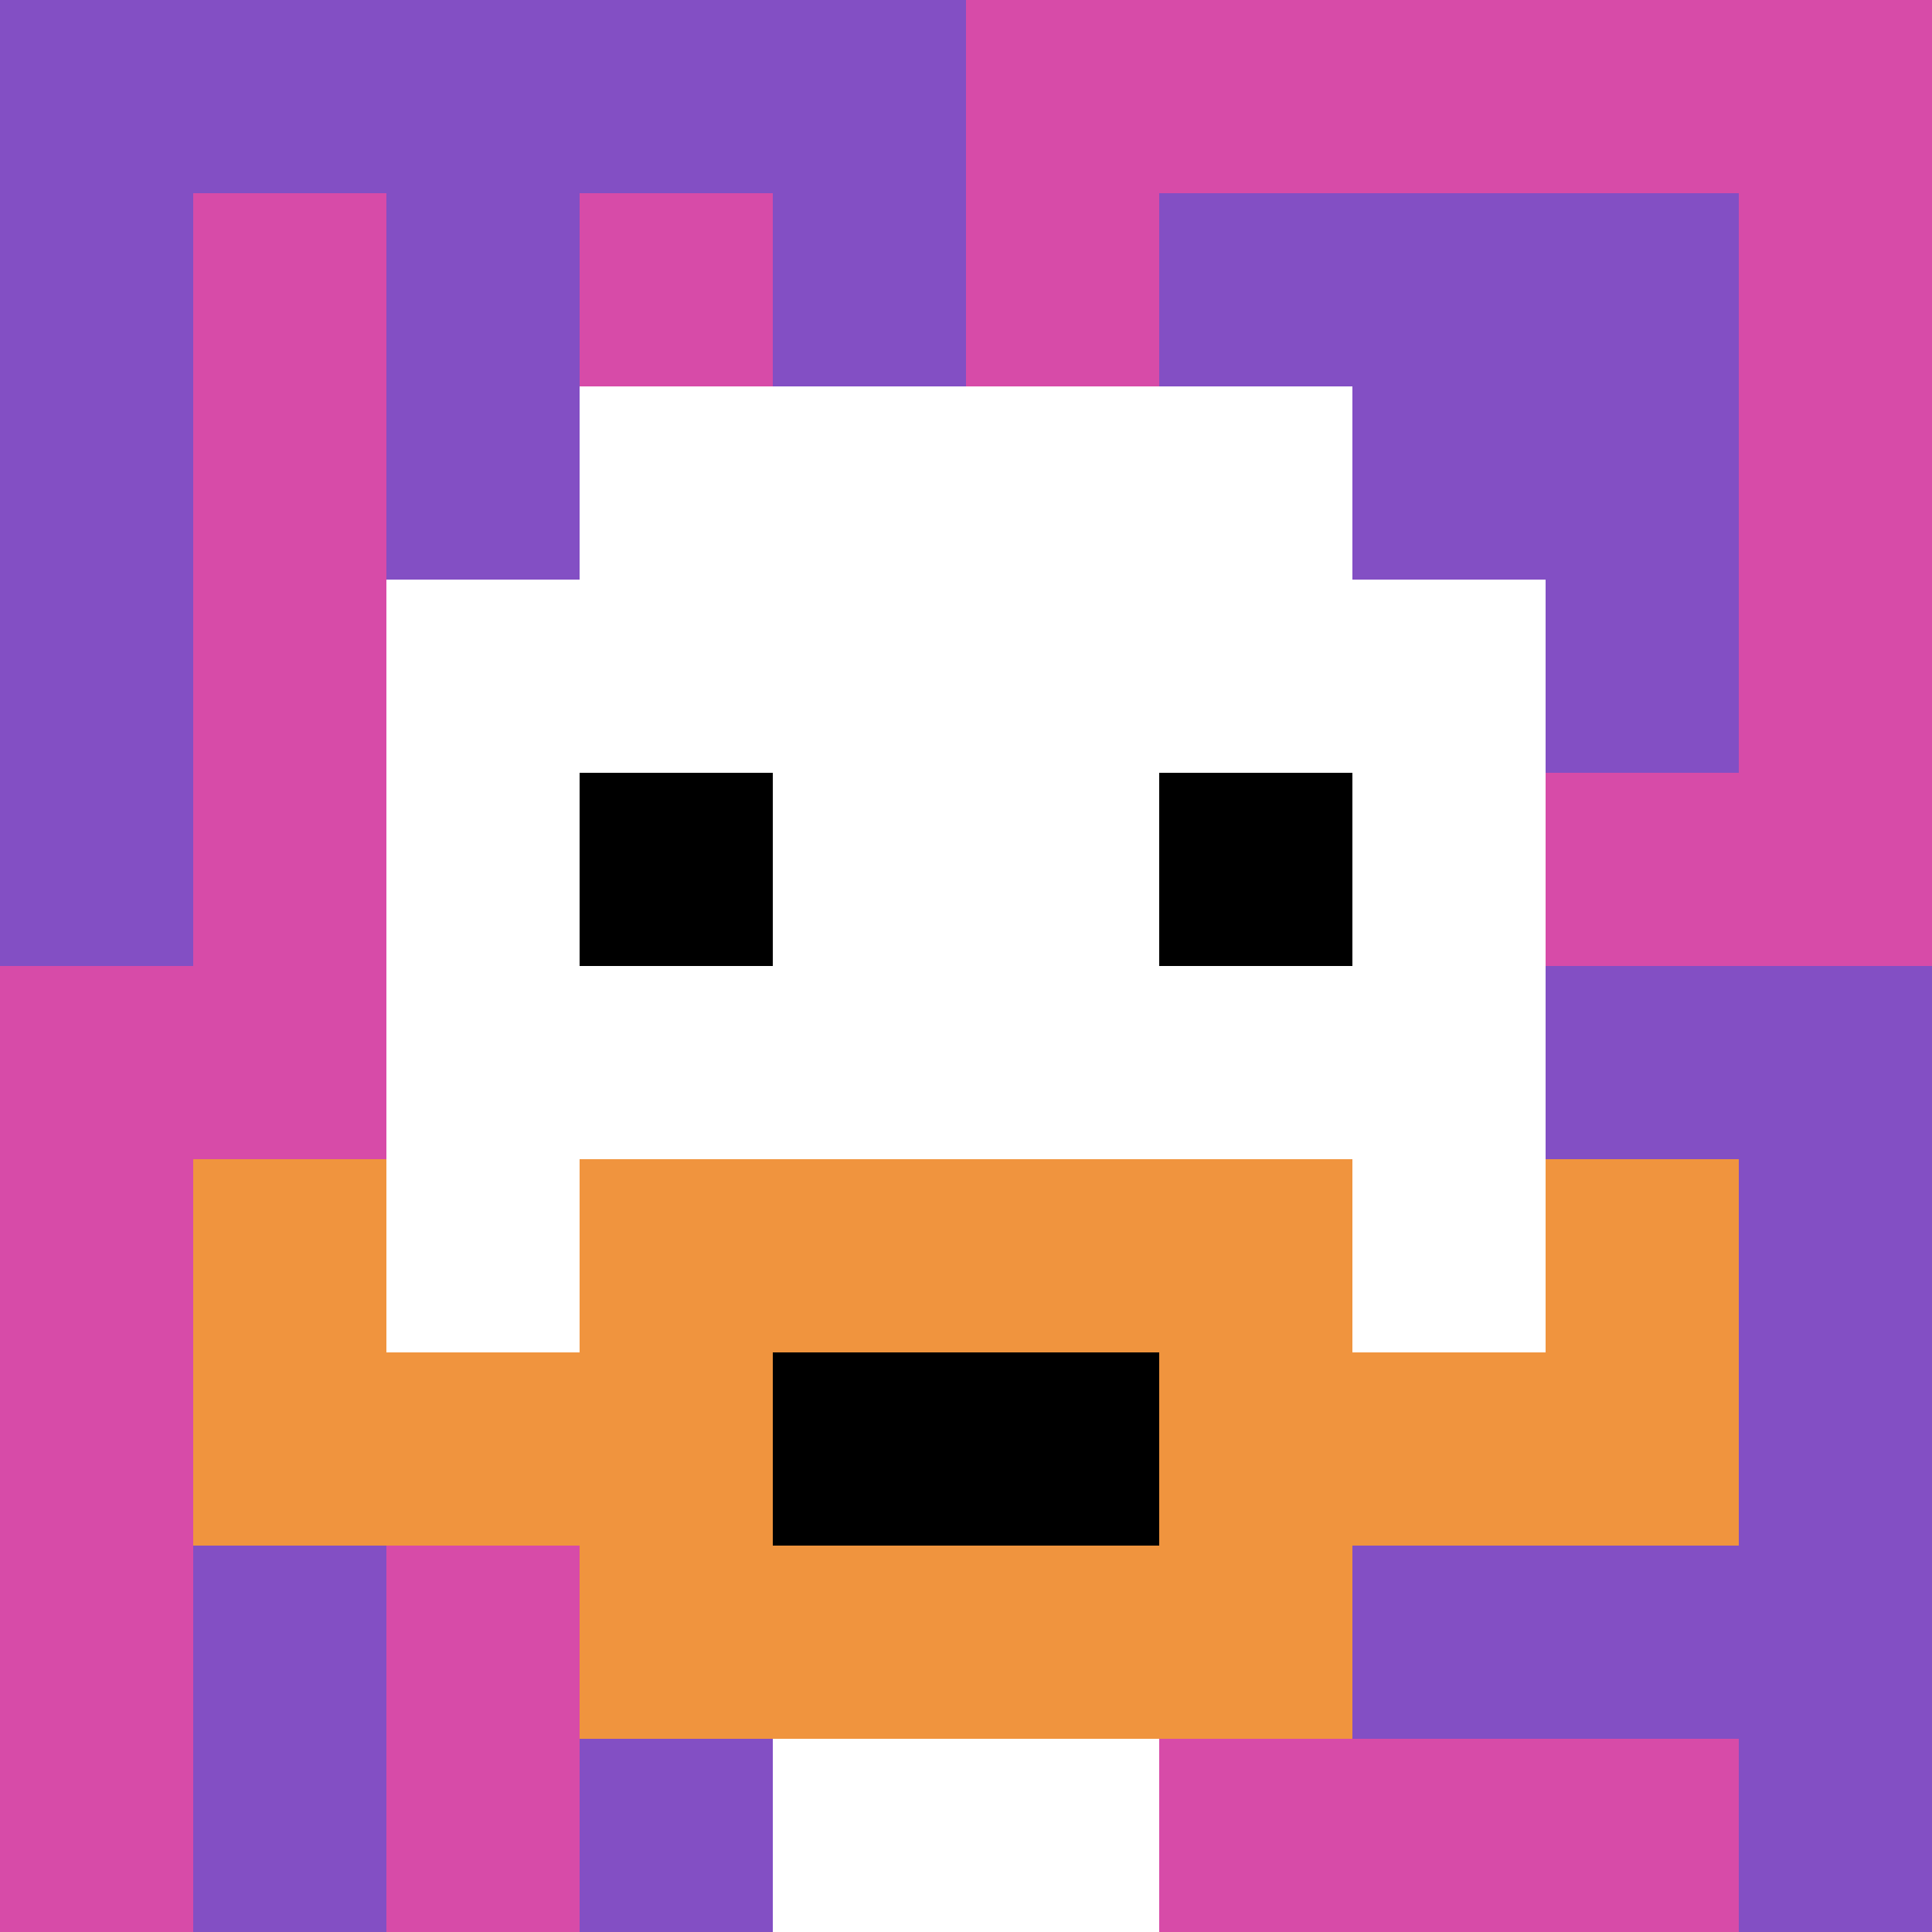
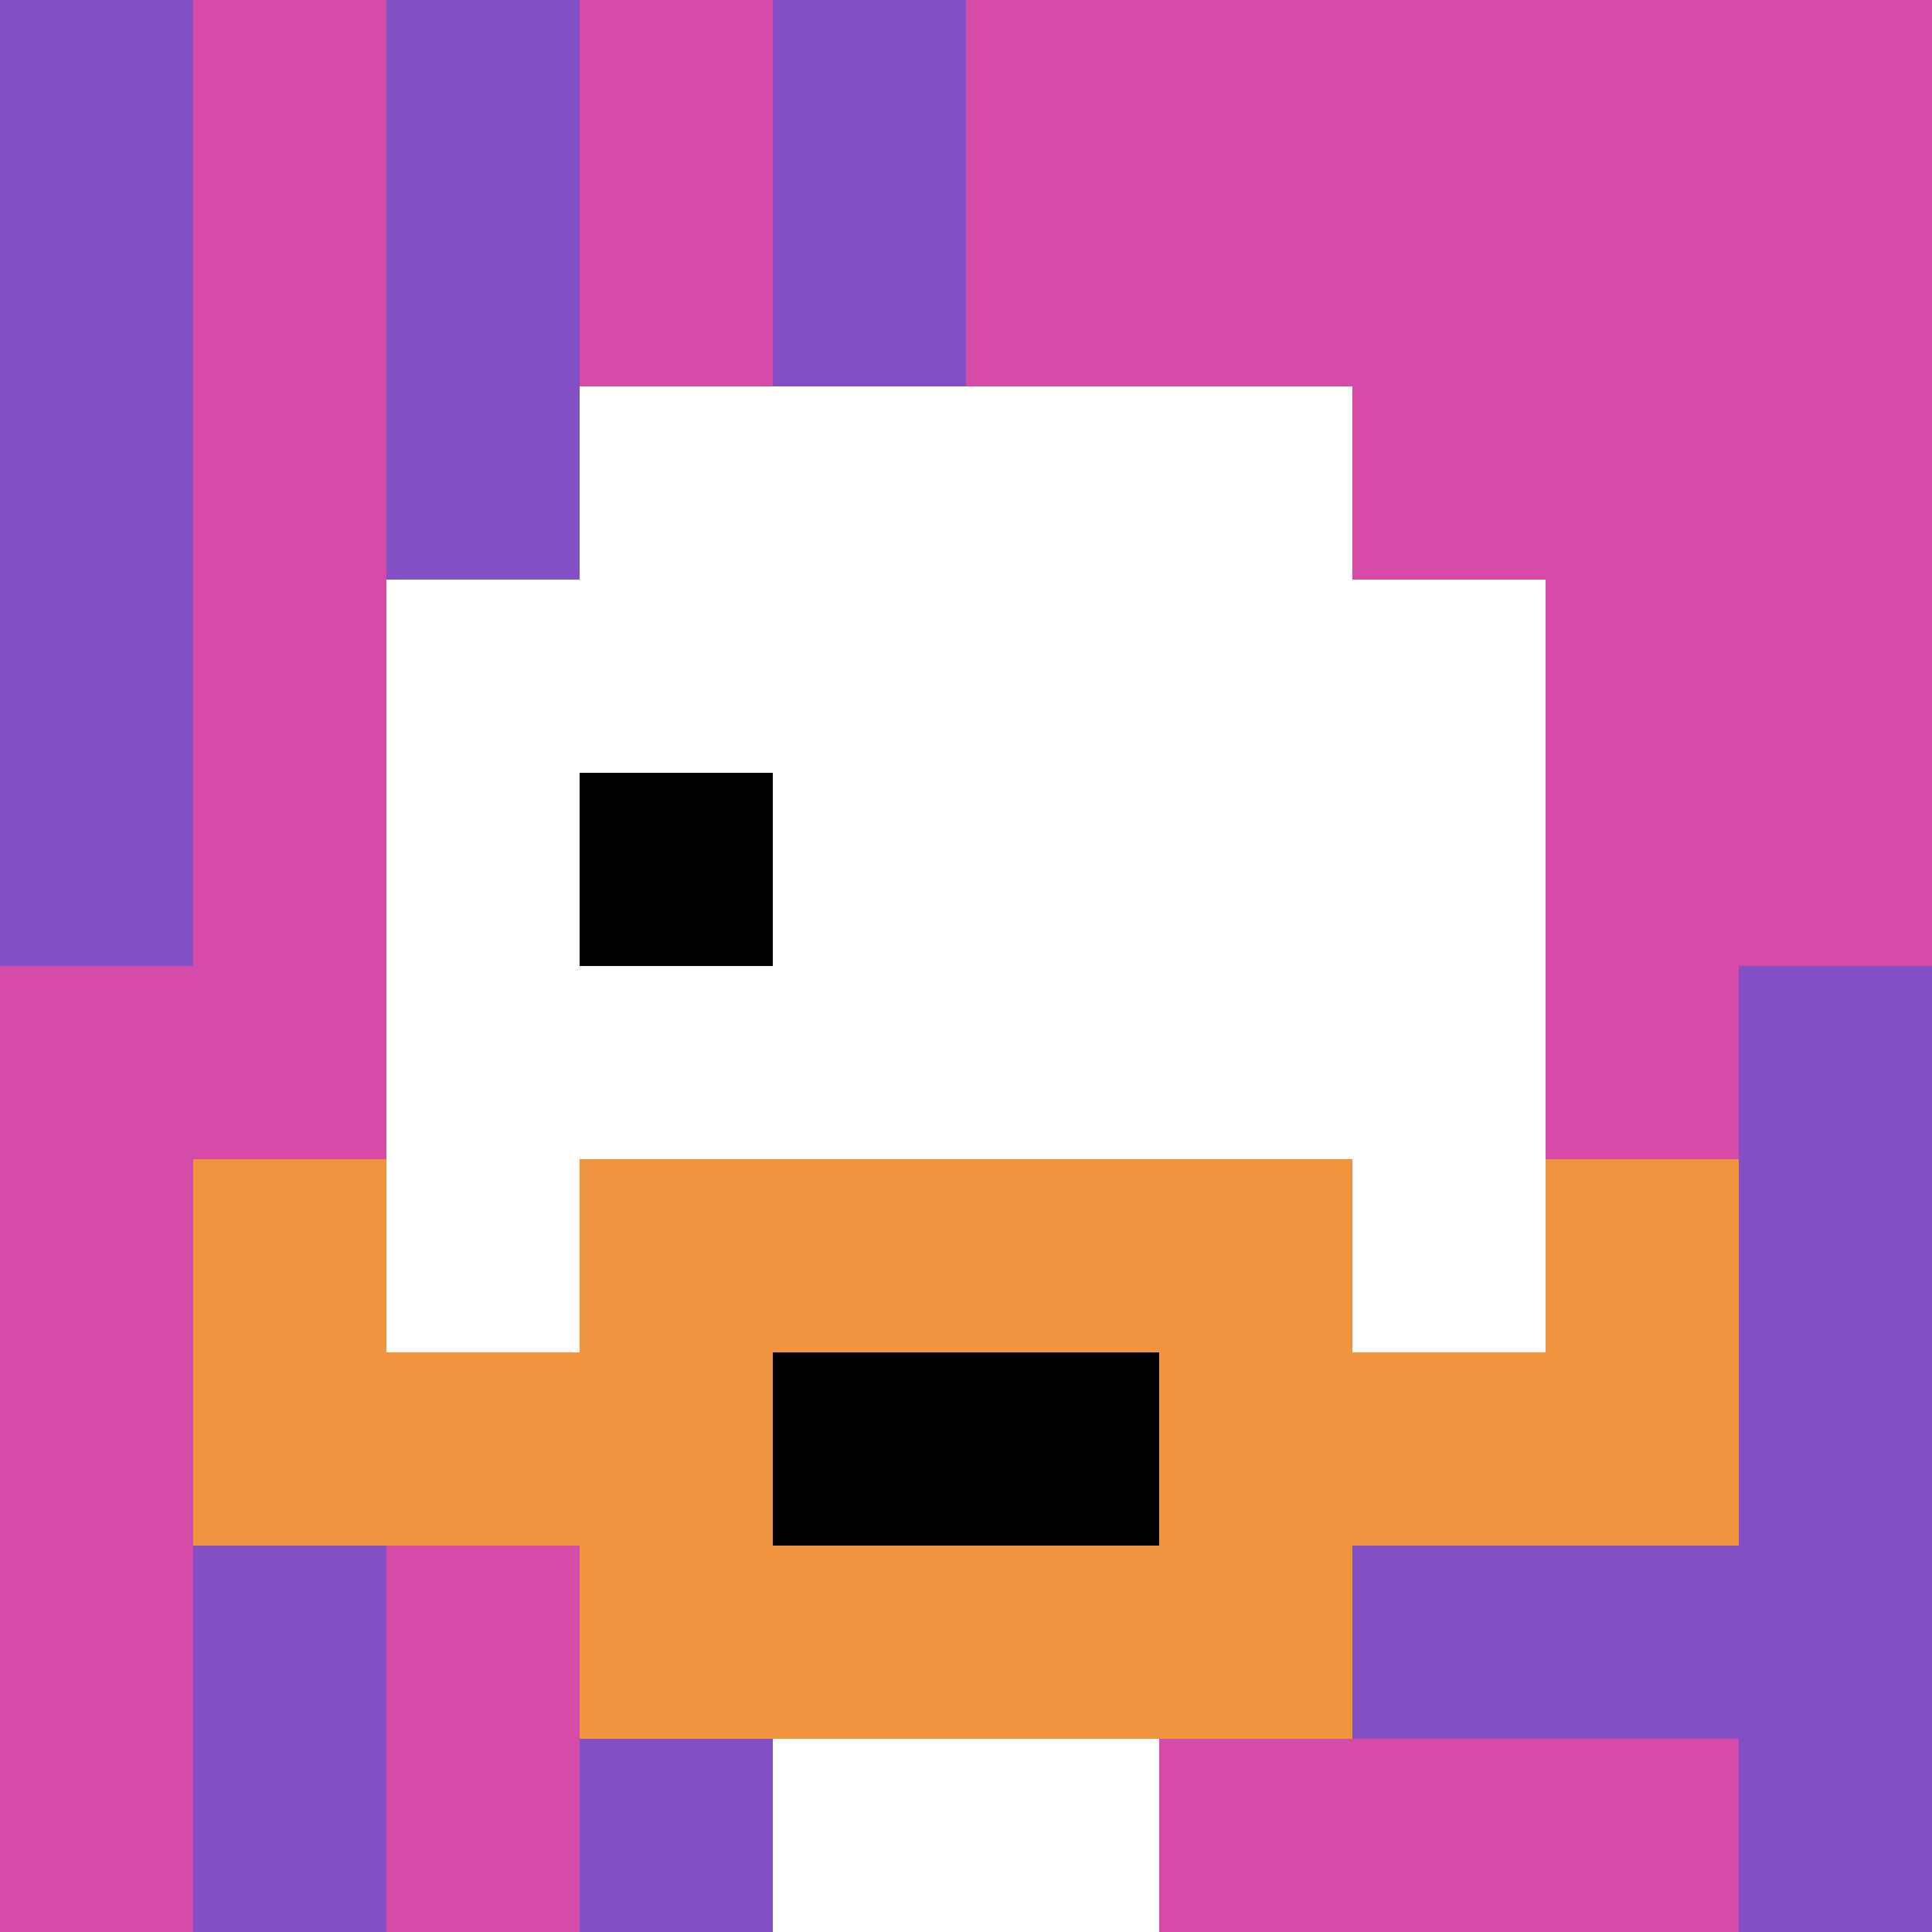
<svg xmlns="http://www.w3.org/2000/svg" version="1.1" width="628" height="628">
  <title>'goose-pfp-744224' by Dmitri Cherniak</title>
  <desc>seed=744224
backgroundColor=#ffffff
padding=20
innerPadding=0
timeout=500
dimension=1
border=false
Save=function(){return n.handleSave()}
frame=221

Rendered at Wed Oct 04 2023 13:48:56 GMT+0800 (中国标准时间)
Generated in &lt;1ms
</desc>
  <defs />
  <rect width="100%" height="100%" fill="#ffffff" />
  <g>
    <g id="0-0">
      <rect x="0" y="0" height="628" width="628" fill="#D74BA8" />
      <g>
-         <rect id="0-0-0-0-5-1" x="0" y="0" width="314" height="62.8" fill="#834FC4" />
        <rect id="0-0-0-0-1-5" x="0" y="0" width="62.8" height="314" fill="#834FC4" />
        <rect id="0-0-2-0-1-5" x="125.6" y="0" width="62.8" height="314" fill="#834FC4" />
        <rect id="0-0-4-0-1-5" x="251.2" y="0" width="62.8" height="314" fill="#834FC4" />
-         <rect id="0-0-6-1-3-3" x="376.8" y="62.8" width="188.4" height="188.4" fill="#834FC4" />
        <rect id="0-0-1-6-1-4" x="62.8" y="376.8" width="62.8" height="251.2" fill="#834FC4" />
        <rect id="0-0-3-6-1-4" x="188.4" y="376.8" width="62.8" height="251.2" fill="#834FC4" />
-         <rect id="0-0-5-5-5-1" x="314" y="314" width="314" height="62.8" fill="#834FC4" />
        <rect id="0-0-5-8-5-1" x="314" y="502.4" width="314" height="62.8" fill="#834FC4" />
        <rect id="0-0-5-5-1-5" x="314" y="314" width="62.8" height="314" fill="#834FC4" />
        <rect id="0-0-9-5-1-5" x="565.2" y="314" width="62.8" height="314" fill="#834FC4" />
      </g>
      <g>
        <rect id="0-0-3-2-4-7" x="188.4" y="125.6" width="251.2" height="439.6" fill="#ffffff" />
        <rect id="0-0-2-3-6-5" x="125.6" y="188.4" width="376.8" height="314" fill="#ffffff" />
        <rect id="0-0-4-8-2-2" x="251.2" y="502.4" width="125.6" height="125.6" fill="#ffffff" />
        <rect id="0-0-1-7-8-1" x="62.8" y="439.6" width="502.4" height="62.8" fill="#F0943E" />
        <rect id="0-0-3-6-4-3" x="188.4" y="376.8" width="251.2" height="188.4" fill="#F0943E" />
        <rect id="0-0-4-7-2-1" x="251.2" y="439.6" width="125.6" height="62.8" fill="#000000" />
        <rect id="0-0-1-6-1-2" x="62.8" y="376.8" width="62.8" height="125.6" fill="#F0943E" />
        <rect id="0-0-8-6-1-2" x="502.4" y="376.8" width="62.8" height="125.6" fill="#F0943E" />
        <rect id="0-0-3-4-1-1" x="188.4" y="251.2" width="62.8" height="62.8" fill="#000000" />
-         <rect id="0-0-6-4-1-1" x="376.8" y="251.2" width="62.8" height="62.8" fill="#000000" />
      </g>
      <rect x="0" y="0" stroke="white" stroke-width="0" height="628" width="628" fill="none" />
    </g>
  </g>
</svg>